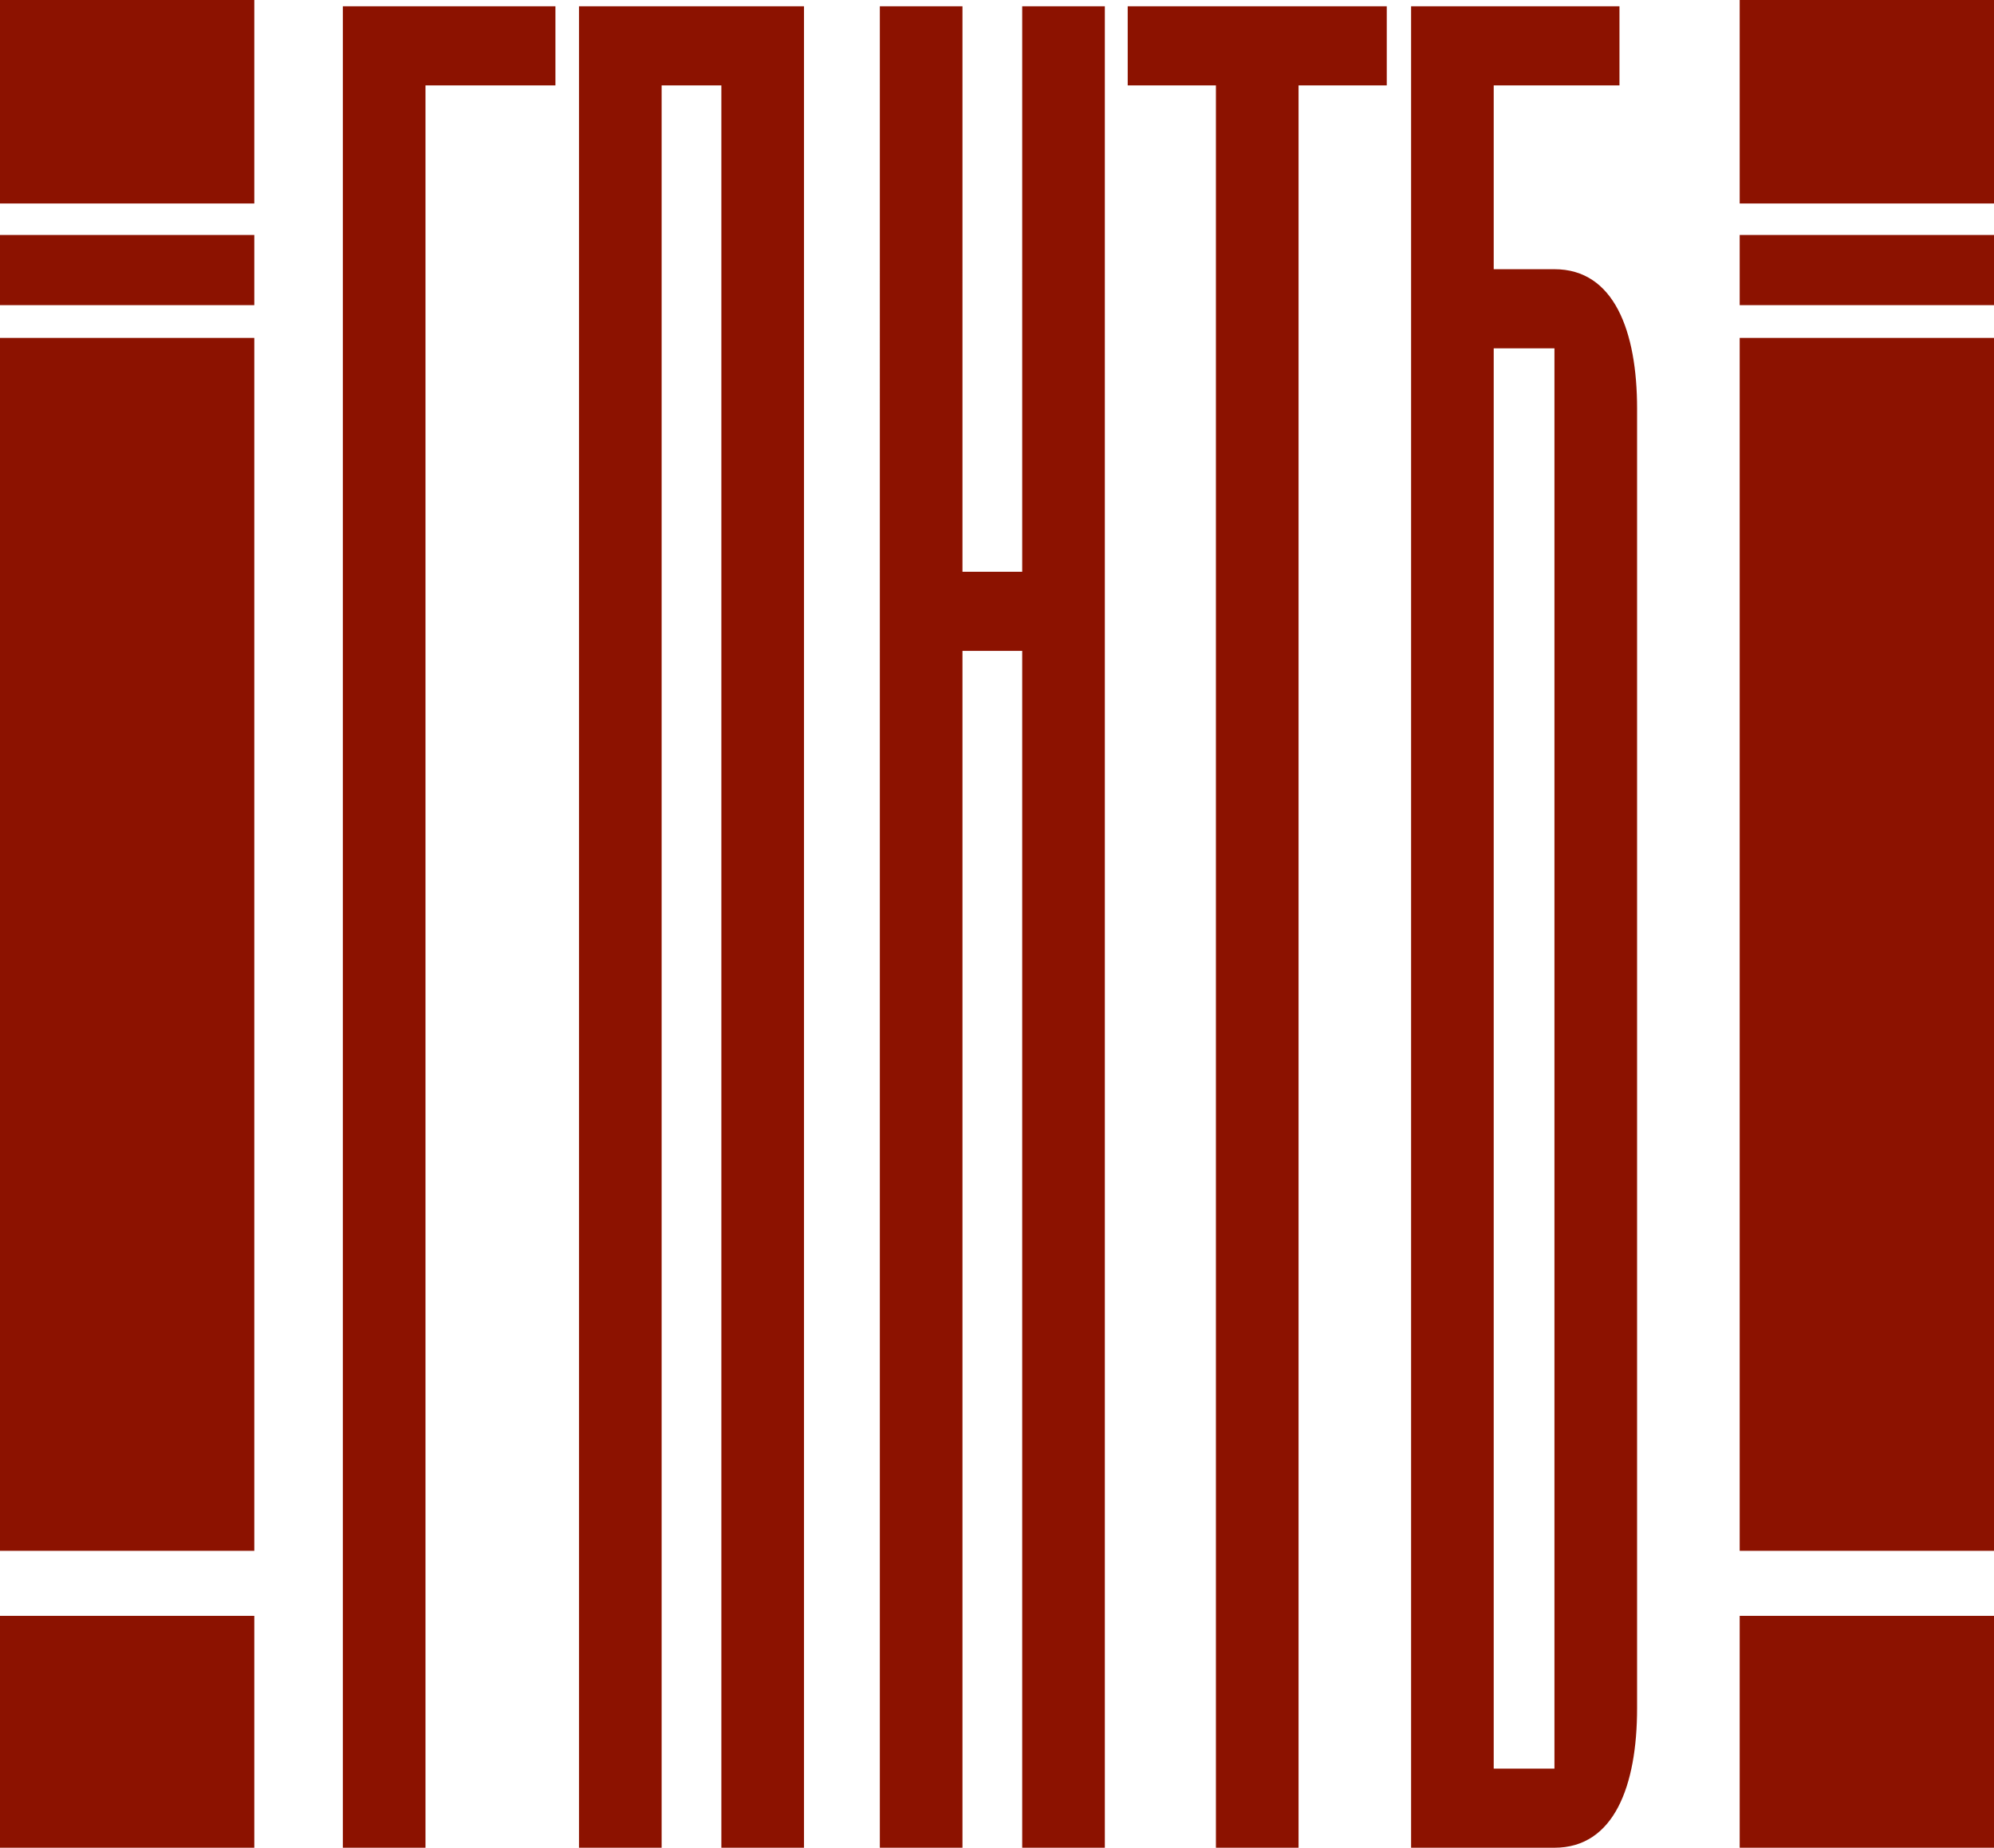
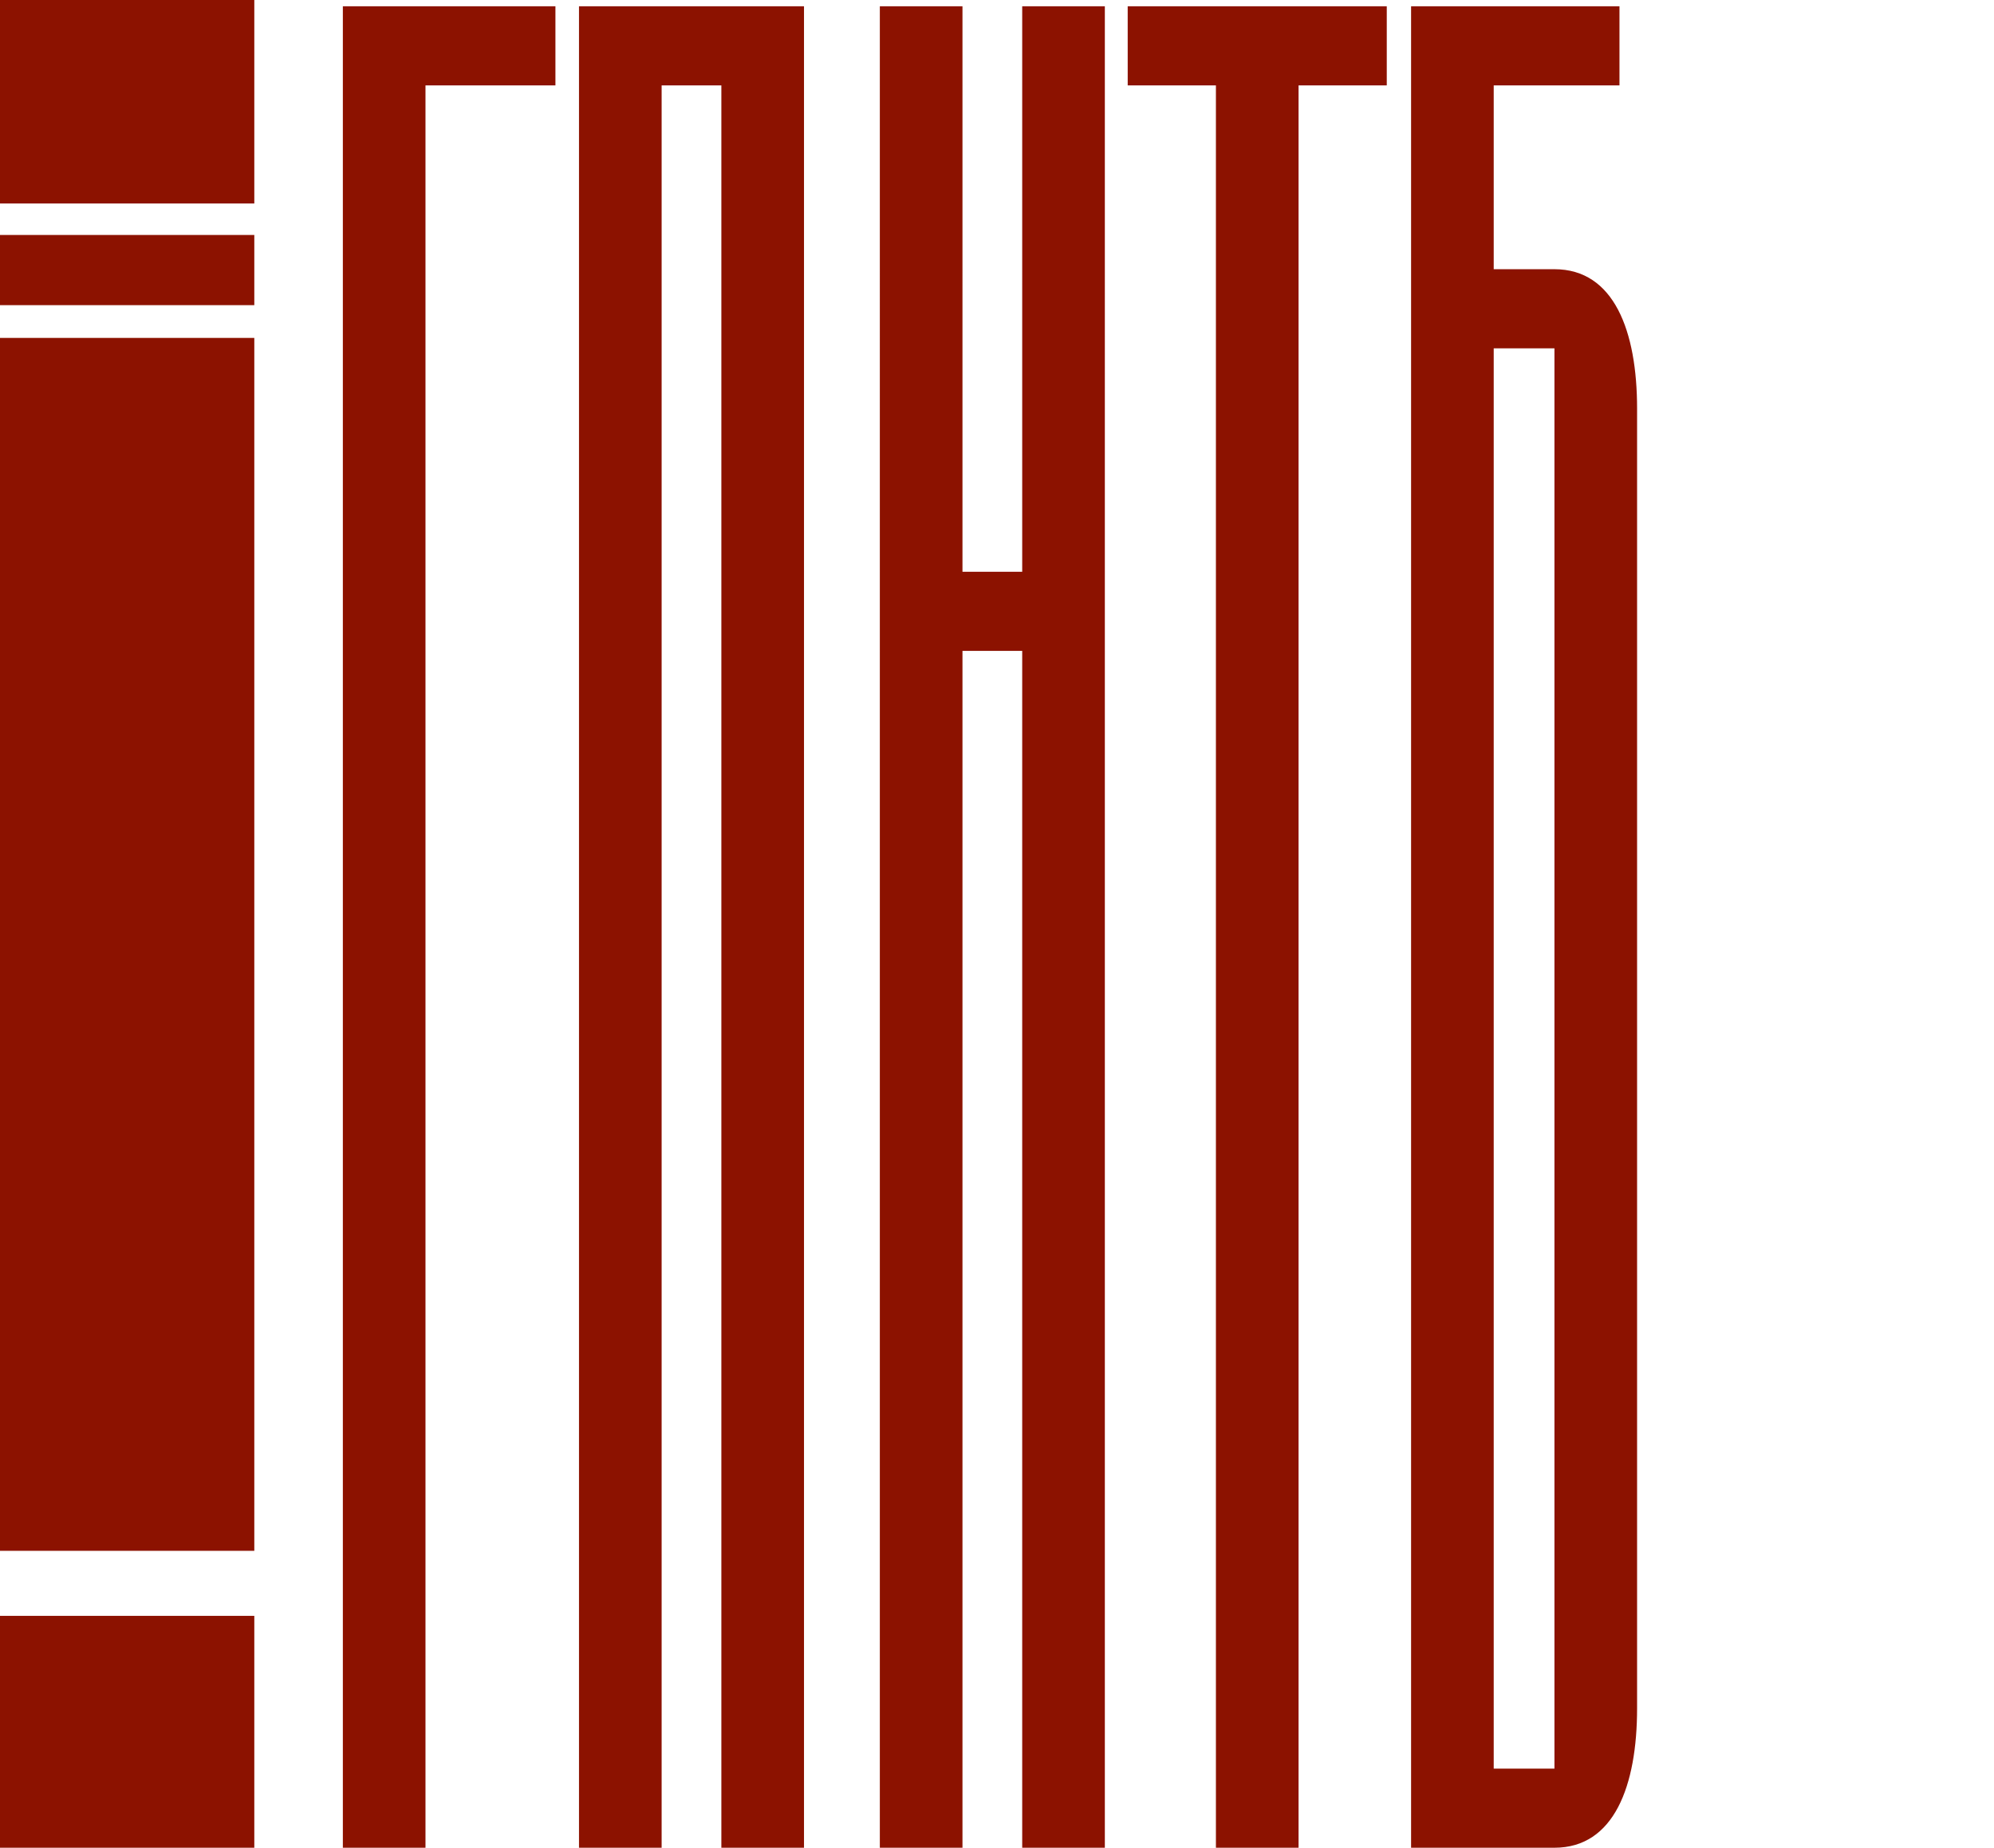
<svg xmlns="http://www.w3.org/2000/svg" version="1.1" id="svg2" x="0px" y="0px" width="300px" height="278px" viewBox="0 0 300 278" enable-background="new 0 0 300 278" xml:space="preserve">
  <g>
    <path fill="#8C1200" d="M0,243.109h38.261V278H0V243.109 M0,50.837h38.261v182.489H0V50.837z M0,35.35h38.261v10.566H0V35.35z M0,0   h38.261v30.612H0V0z" />
-     <path fill="#8C1200" d="M261.738,243.109H300V278h-38.262V243.109 M261.738,50.837H300v182.489h-38.262V50.837z M261.738,35.35H300   v10.566h-38.262V35.35z M261.738,0H300v30.612h-38.262V0z" />
-     <path fill="#8C1200" d="M83.565,0.943v11.906h-19.55V278H51.583V0.943H83.565 M144.806,86.021h8.987V0.943h12.432V278h-12.432   V97.928h-8.987V278h-12.433V0.943h12.433V86.021z M169.663,0.943h38.978v11.906h-13.272V278h-12.433V12.85h-13.271L169.663,0.943   L169.663,0.943z M224.732,52.408h9.137v213.686h-9.137V52.408z M246.302,61.482c0-11.659-3.456-20.979-12.433-20.979h-9.137V12.85   h18.92V0.944H212.3V278h21.568c8.978,0,12.433-9.322,12.433-20.98L246.302,61.482L246.302,61.482z M87.111,0.943h33.852V278H108.53   V12.85h-8.986V278H87.111V0.943z" />
+     <path fill="#8C1200" d="M83.565,0.943v11.906h-19.55V278H51.583V0.943H83.565 M144.806,86.021h8.987V0.943h12.432V278h-12.432   V97.928h-8.987V278h-12.433V0.943h12.433V86.021z M169.663,0.943h38.978v11.906h-13.272V278h-12.433V12.85h-13.271L169.663,0.943z M224.732,52.408h9.137v213.686h-9.137V52.408z M246.302,61.482c0-11.659-3.456-20.979-12.433-20.979h-9.137V12.85   h18.92V0.944H212.3V278h21.568c8.978,0,12.433-9.322,12.433-20.98L246.302,61.482L246.302,61.482z M87.111,0.943h33.852V278H108.53   V12.85h-8.986V278H87.111V0.943z" />
  </g>
</svg>